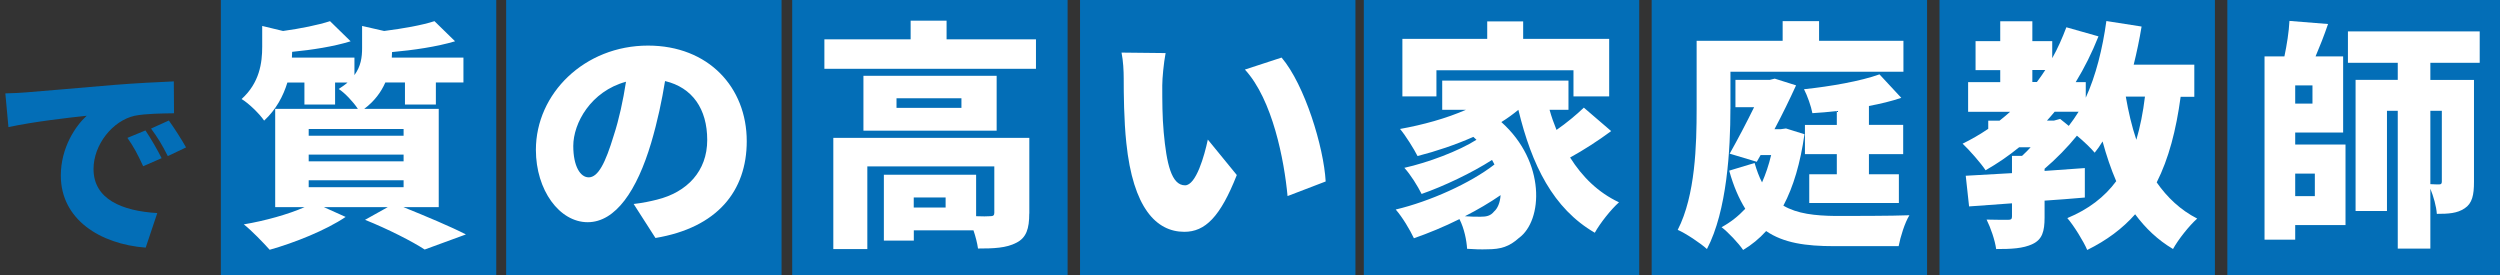
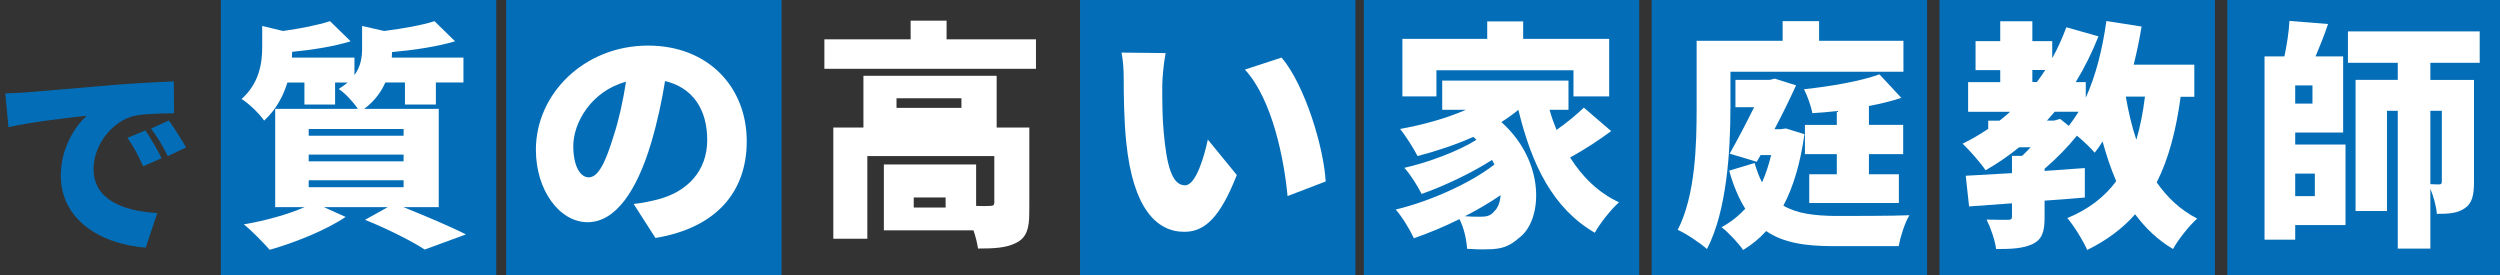
<svg xmlns="http://www.w3.org/2000/svg" id="_レイヤー_2" viewBox="0 0 725.48 79.92">
  <rect x="0" y="0" width="725.48" height="79.92" fill="#333333" stroke="none" />
  <defs>
    <style>.cls-1{fill:#fff;}.cls-2{clip-path:url(#clippath);}.cls-3{fill:none;}.cls-4{fill:#036eb7;}</style>
    <clipPath id="clippath">
      <rect class="cls-3" width="725.48" height="79.92" />
    </clipPath>
  </defs>
  <g id="_レイヤー_1-2">
    <g class="cls-2">
      <g>
        <rect class="cls-4" x="64.09" y="0" width="79.92" height="79.92" />
        <rect class="cls-4" x="146.88" y="0" width="79.92" height="79.92" />
-         <rect class="cls-4" x="229.89" y="0" width="79.92" height="79.92" />
        <rect class="cls-4" x="313.42" y="0" width="79.92" height="79.92" />
        <rect class="cls-4" x="395.77" y="0" width="79.92" height="79.92" />
        <rect class="cls-4" x="479.3" y="0" width="79.92" height="79.92" />
        <rect class="cls-4" x="562.83" y="0" width="79.92" height="79.92" />
        <rect class="cls-4" x="646.36" y="0" width="79.92" height="79.92" />
        <g>
          <path class="cls-1" d="m117.05,60.1c6.54,2.64,13.84,5.7,18.15,7.93l-11.96,4.38c-3.62-2.36-10.57-5.91-17.31-8.62l6.61-3.69h-18.57l6.33,2.85c-5.77,3.89-14.88,7.51-22.04,9.53-1.81-2.02-5.28-5.63-7.51-7.37,6.19-1.04,12.93-2.92,17.66-5.01h-8.55v-28.51h23.99c-1.32-2.02-3.82-4.66-5.56-5.77.97-.63,1.88-1.25,2.57-1.88h-3.62v6.4h-8.9v-6.4h-4.94c-1.18,3.89-3.27,7.86-6.75,11.06-1.32-1.95-4.52-5.08-6.54-6.26,5.22-4.73,5.98-10.5,5.98-15.16v-6.05l6.05,1.46c5.08-.7,10.22-1.74,13.63-2.85l5.98,5.84c-4.94,1.53-11.2,2.5-16.97,3.06,0,.56-.07,1.11-.07,1.67h18.15v5.08c1.88-2.57,2.22-5.21,2.22-7.79v-6.47l6.4,1.46c5.49-.7,10.99-1.67,14.6-2.85l5.98,5.84c-5.35,1.6-12.1,2.57-18.29,3.13,0,.56-.07,1.04-.07,1.6h20.79v7.23h-8v6.4h-8.97v-6.4h-5.7c-1.18,2.71-3.13,5.42-6.12,7.65h21.62v28.51h-10.29Zm-27.47-20.72h27.54v-1.95h-27.54v1.95Zm0,7.44h27.54v-1.95h-27.54v1.95Zm0,7.51h27.54v-2.02h-27.54v2.02Z" />
          <path class="cls-1" d="m188.05,13.23c17.52,0,28.65,12.1,28.65,27.74,0,14.46-8.55,25.1-26.49,28.09l-6.33-9.87c2.92-.35,4.8-.76,6.75-1.25,8.76-2.16,14.6-8.28,14.6-17.31s-4.31-15.23-12.24-17.11c-.9,5.56-2.16,11.61-4.03,17.94-4.1,13.77-10.29,23.02-18.43,23.02s-15.02-9.25-15.02-21c0-16.34,14.12-30.25,32.54-30.25Zm-17.24,38.24c2.78,0,4.87-4.17,7.3-12.17,1.53-4.66,2.71-10.15,3.55-15.58-10.22,2.78-15.3,12.03-15.3,18.63,0,5.98,2.09,9.11,4.45,9.11Z" />
-           <path class="cls-1" d="m300.63,11.42v8.55h-61.4v-8.55h25.03v-5.42h10.43v5.42h25.94Zm-1.95,50.55c0,4.38-.83,7.02-3.75,8.48-2.92,1.53-6.54,1.67-11.12,1.67-.21-1.53-.7-3.48-1.32-5.28h-17.31v2.99h-8.69v-19.12h26.77v12.03c1.74.07,3.41.07,4.03,0,.9,0,1.25-.21,1.25-.97v-13.49h-36.85v23.99h-9.87v-32.26h56.88v21.97Zm-9.46-24.06h-38.66v-15.92h38.66v15.92Zm-10.22-9.39h-18.84v2.78h18.84v-2.78Zm-4.59,28.79h-9.25v2.92h9.25v-2.92Z" />
+           <path class="cls-1" d="m300.63,11.42v8.55h-61.4v-8.55h25.03v-5.42h10.43v5.42h25.94Zm-1.95,50.55c0,4.38-.83,7.02-3.75,8.48-2.92,1.53-6.54,1.67-11.12,1.67-.21-1.53-.7-3.48-1.32-5.28h-17.31h-8.69v-19.12h26.77v12.03c1.74.07,3.41.07,4.03,0,.9,0,1.25-.21,1.25-.97v-13.49h-36.85v23.99h-9.87v-32.26h56.88v21.97Zm-9.46-24.06h-38.66v-15.92h38.66v15.92Zm-10.22-9.39h-18.84v2.78h18.84v-2.78Zm-4.59,28.79h-9.25v2.92h9.25v-2.92Z" />
          <path class="cls-1" d="m338.25,15.39c-.56,2.92-.97,7.37-.97,9.39,0,4.52,0,9.04.42,13.63.83,9.04,2.22,15.37,6.19,15.37,3.2,0,5.63-8.62,6.61-13.28l8.41,10.29c-4.8,12.17-9.18,16.48-15.23,16.48-8.14,0-14.88-6.95-16.83-25.8-.7-6.54-.76-14.39-.76-18.77,0-2.09-.14-5.01-.63-7.44l12.79.14Zm33.66,1.32c6.74,7.93,12.24,26.01,12.79,35.95l-11.06,4.24c-.97-10.36-4.31-27.95-12.38-36.71l10.64-3.48Z" />
          <path class="cls-1" d="m467.52,38.06c-3.75,2.78-8.07,5.56-11.89,7.65,3.55,5.63,8.14,10.15,14.19,13-2.29,2.02-5.49,6.05-7.02,8.83-12.1-7.02-18.29-19.61-22.18-35.67-1.53,1.25-3.13,2.43-4.94,3.55,12.93,11.54,12.1,28.58,5.08,33.65-2.78,2.5-5.21,3.27-9.18,3.27-1.74.07-3.82,0-5.84-.14-.14-2.43-.83-5.91-2.22-8.62-4.45,2.23-9.04,4.1-13.21,5.56-1.18-2.5-3.34-6.12-5.28-8.34,9.94-2.36,21.69-7.65,28.65-13.07-.21-.42-.42-.84-.7-1.32-5.84,3.75-14.05,7.65-20.44,9.87-1.11-2.23-3.2-5.63-5.01-7.58,6.88-1.53,15.78-4.87,20.93-8.14-.28-.28-.63-.56-.9-.84-5.21,2.3-10.78,4.17-16.2,5.56-.97-1.95-3.48-5.98-5.08-7.86,6.61-1.18,13.42-3.06,19.12-5.56h-6.88v-8.48h36.64v8.48h-5.49c.56,2.02,1.25,3.96,2.02,5.84,2.92-2.02,5.84-4.45,7.93-6.47l7.93,6.81Zm-50.69-10.08h-9.87V11.28h24.62v-5.08h10.43v5.08h24.96v16.69h-10.36v-7.58h-39.77v7.58Zm18.63,28.65c-3.13,2.16-6.67,4.24-10.36,6.12,1.67.14,3.2.14,4.52.14,1.67,0,2.92-.21,3.96-1.53.97-.83,1.74-2.5,1.88-4.73Z" />
          <path class="cls-1" d="m502.15,31.59c0,11.61-.97,29.62-6.81,40.68-1.81-1.67-6.19-4.59-8.48-5.56,5.15-10.01,5.49-24.82,5.49-35.11V11.84h24.96v-5.7h10.57v5.7h24.48v8.97h-50.2v10.78Zm21.49,7.37c-1.18,8.34-3.2,15.23-6.12,20.72,4.03,2.36,9.18,2.92,15.16,2.99,4.03,0,16.48,0,21.42-.21-1.32,2.09-2.64,6.33-3.13,8.97h-18.77c-8.13,0-14.6-.9-19.68-4.38-2.02,2.23-4.24,4.03-6.68,5.49-1.25-1.88-4.45-5.28-6.26-6.61,2.57-1.39,4.87-3.2,6.88-5.35-1.81-2.92-3.41-6.54-4.66-11.06l7.37-2.22c.63,2.16,1.32,4.03,2.16,5.63,1.04-2.36,1.95-5.01,2.64-7.93h-3.06l-1.11,1.95-7.86-2.36c2.36-4.17,4.94-9.11,7.09-13.49h-5.42v-7.93h10.01l1.39-.35,6.19,1.95c-1.81,3.96-3.96,8.41-6.26,12.72h1.81l1.53-.21,5.35,1.67Zm18.71,5.77v5.84h8.69v8.34h-26.01v-8.34h8v-5.84h-9.25v-8.48h9.25v-4.03c-2.43.28-4.8.49-7.09.62-.35-1.95-1.46-5.08-2.43-6.95,7.86-.83,16.48-2.36,21.9-4.31l6.33,6.81c-2.85.97-6.05,1.74-9.39,2.36v5.49h9.94v8.48h-9.94Z" />
          <path class="cls-1" d="m632.81,28.04c-1.32,9.8-3.48,18.01-6.95,24.89,3.06,4.38,6.88,8,11.75,10.5-2.29,2.02-5.49,6.05-7.02,8.83-4.45-2.64-8-6.05-10.99-10.08-3.69,4.17-8.27,7.58-13.91,10.36-.97-2.36-3.89-7.09-5.77-9.25,6.19-2.57,10.78-6.12,14.19-10.71-1.53-3.55-2.85-7.44-3.96-11.54-.7,1.18-1.46,2.23-2.29,3.27-1.04-1.25-3.13-3.27-5.15-4.94-2.64,3.27-6.05,6.75-9.39,9.6v.63c3.89-.28,7.86-.56,11.68-.83v8.55c-3.82.35-7.79.63-11.68.9v4.87c0,4.1-.7,6.4-3.48,7.72-2.78,1.32-6.19,1.46-10.57,1.46-.35-2.57-1.6-6.19-2.78-8.55,2.29.07,5.35.07,6.19.07.9,0,1.18-.21,1.18-.97v-3.82l-12.45.9-.97-8.9c3.82-.21,8.41-.49,13.42-.76v-5.01h2.92c.83-.76,1.67-1.6,2.5-2.5h-3.34c-3.06,2.5-6.33,4.73-9.74,6.68-1.32-2.02-4.73-5.91-6.67-7.72,2.57-1.25,5.08-2.71,7.44-4.31v-2.36h3.27c1.04-.84,2.09-1.67,3.06-2.57h-12.17v-8.62h9.32v-3.48h-7.16v-8.41h7.16v-5.77h9.32v5.77h5.77v4.94c1.6-2.85,2.92-5.84,4.1-8.97l9.32,2.64c-1.88,4.73-4.1,9.18-6.61,13.28h2.92v4.52c2.92-6.4,4.87-14.18,5.98-22.25l10.22,1.6c-.62,3.75-1.39,7.44-2.29,11.06h17.59v9.32h-3.96Zm-43.04-4.24h1.32c.83-1.11,1.67-2.29,2.43-3.48h-3.75v3.48Zm8.07,10.71l2.5,2.02c.97-1.25,1.95-2.64,2.85-4.1h-6.95c-.77.9-1.46,1.74-2.23,2.57h2.02l1.81-.49Zm19.05-6.47c.76,4.38,1.74,8.62,3.06,12.52,1.11-3.75,1.95-7.93,2.5-12.52h-5.56Z" />
          <path class="cls-1" d="m666.05,41.95h14.6v23.36h-14.6v4.24h-8.9V16.36h5.77c.7-3.34,1.32-7.23,1.46-10.29l11.2.9c-1.11,3.27-2.43,6.61-3.62,9.39h8v22.11h-13.91v3.48Zm5.01-17.17h-5.01v5.28h5.01v-5.28Zm-5.01,25.59v6.54h5.7v-6.54h-5.7Zm39.22-32.12v4.94h12.66v29.62c0,3.75-.49,6.19-2.71,7.65-2.16,1.46-4.73,1.6-8.07,1.6-.14-2.16-.97-5.08-1.88-7.3v17.38h-9.46v-39.98h-3.13v29.07h-9.11V23.17h12.24v-4.94h-14.46v-9.11h38.24v9.11h-14.32Zm0,13.91v21.28c1.04.07,2.16.07,2.57.07.56,0,.76-.21.76-.84v-20.51h-3.34Z" />
        </g>
        <path class="cls-4" d="m7.67,26.8c5.59-.48,14.6-1.2,25.47-2.16,5.95-.48,12.98-.84,17.3-1.02l.06,9.25c-3.06.06-8.11.06-11.41.72-6.43,1.44-11.95,8.41-11.95,15.44,0,8.77,8.23,12.19,18.5,12.8l-3.36,10.03c-13.28-1.02-24.63-8.23-24.63-20.91,0-8.17,4.33-14.48,7.51-17.36-5.11.54-15.56,1.74-22.71,3.3l-.9-9.79c2.4-.06,4.99-.18,6.13-.3Zm34.54,11.05c1.5,2.22,3.6,5.83,4.69,8.05l-5.35,2.34c-1.62-3.48-2.64-5.47-4.57-8.23l5.23-2.16Zm6.79-2.88c1.56,2.16,3.79,5.65,4.99,7.81l-5.29,2.52c-1.74-3.42-2.88-5.29-4.87-7.99l5.17-2.34Z" />
      </g>
    </g>
  </g>
</svg>